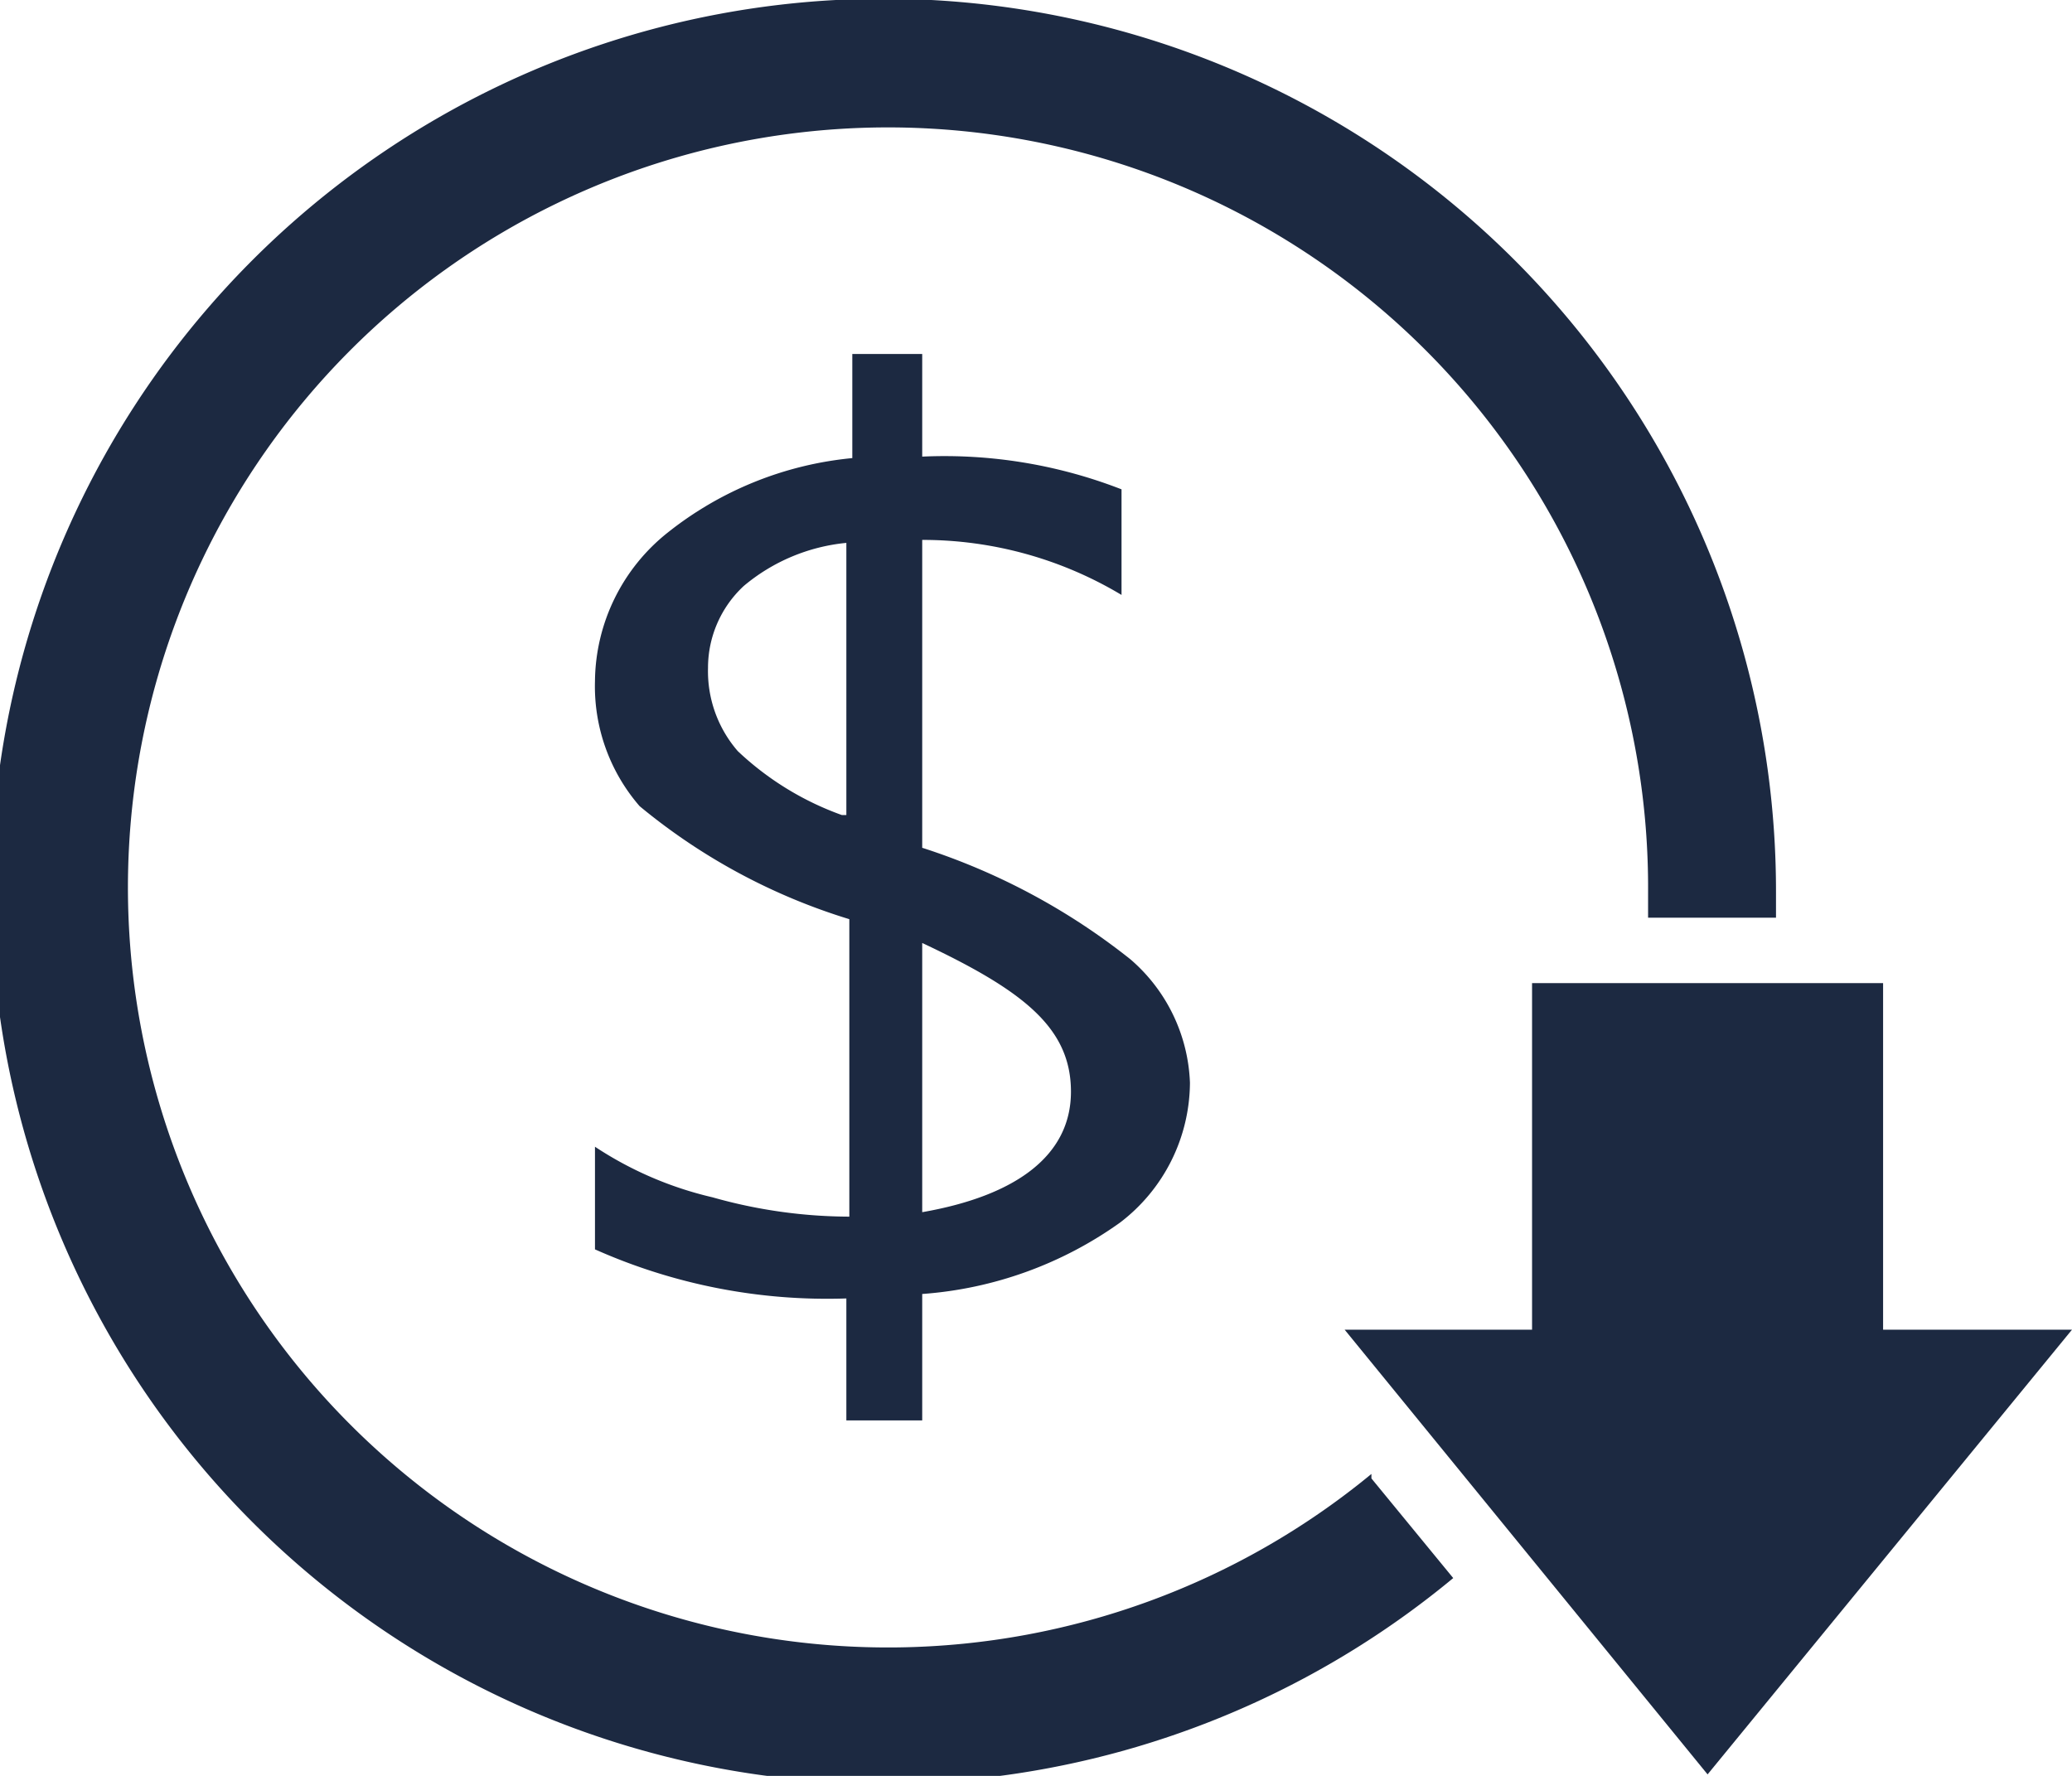
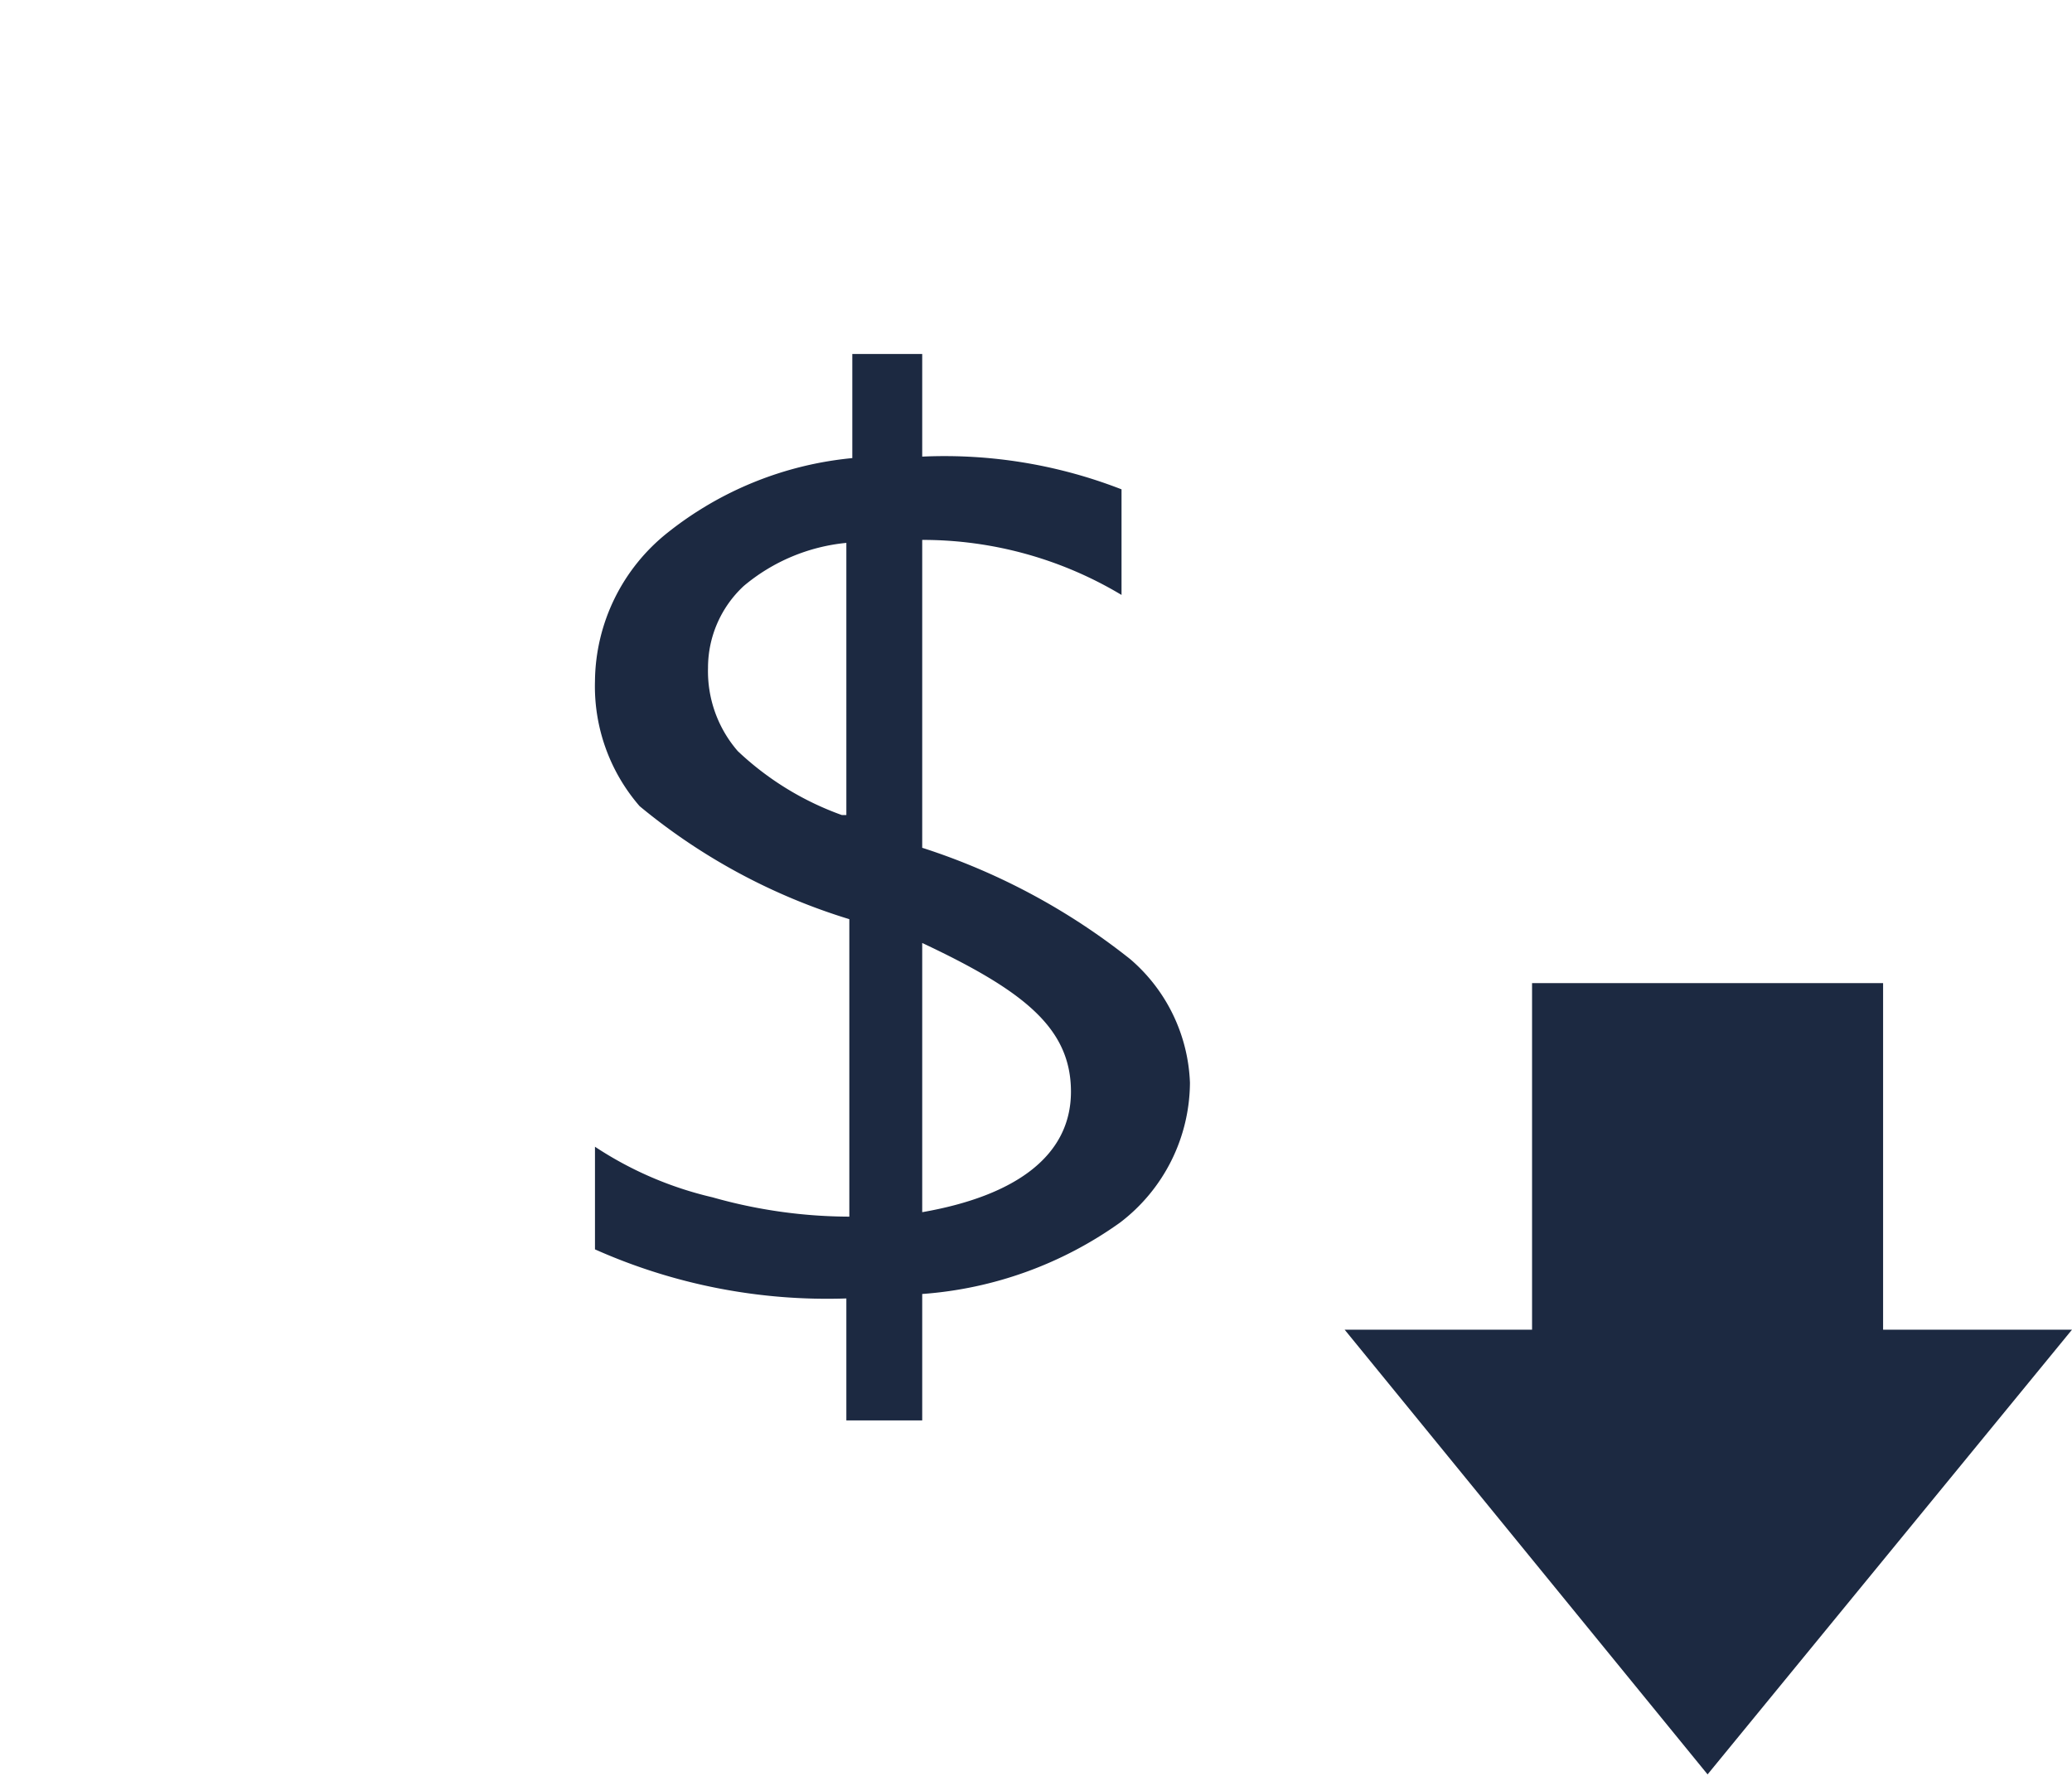
<svg xmlns="http://www.w3.org/2000/svg" viewBox="0 0 13.93 11.94">
  <defs>
    <style>.cls-1{fill:#1c2941;}</style>
  </defs>
  <title>Cost saving icon</title>
  <g id="Layer_2" data-name="Layer 2">
    <g id="Layer_1-2" data-name="Layer 1">
      <path class="cls-1" d="M6.2,6.38V8.15c.63-.11,1-.38,1-.81s-.32-.68-1-1Zm-.51-.9V3.65A1.26,1.26,0,0,0,5,3.94a.75.75,0,0,0-.24.55.82.82,0,0,0,.2.56,2,2,0,0,0,.7.43ZM6.2,8.7v.85H5.69V8.73A3.83,3.83,0,0,1,4,8.4V7.71a2.43,2.43,0,0,0,.79.34,3.4,3.4,0,0,0,.92.13v-2a4.08,4.08,0,0,1-1.41-.76A1.23,1.23,0,0,1,4,4.58a1.29,1.29,0,0,1,.49-1,2.35,2.35,0,0,1,1.24-.5v-.7H6.2v.69a3.28,3.28,0,0,1,1.34.22V4A2.6,2.6,0,0,0,6.2,3.63V5.7a4.42,4.42,0,0,1,1.4.75A1.15,1.15,0,0,1,8,7.28a1.19,1.19,0,0,1-.47.94A2.61,2.61,0,0,1,6.2,8.7Z" />
-       <path class="cls-1" d="M9.22,9.91A5.11,5.11,0,1,1,11.08,6v.17h.86V6a6,6,0,1,0-2.17,4.61l-.55-.67Z" />
      <polygon class="cls-1" points="12.66 6.61 12.66 8.94 13.93 8.94 11.48 11.93 9.04 8.94 10.3 8.94 10.3 6.61 12.66 6.61 12.66 6.61" />
    </g>
  </g>
</svg>